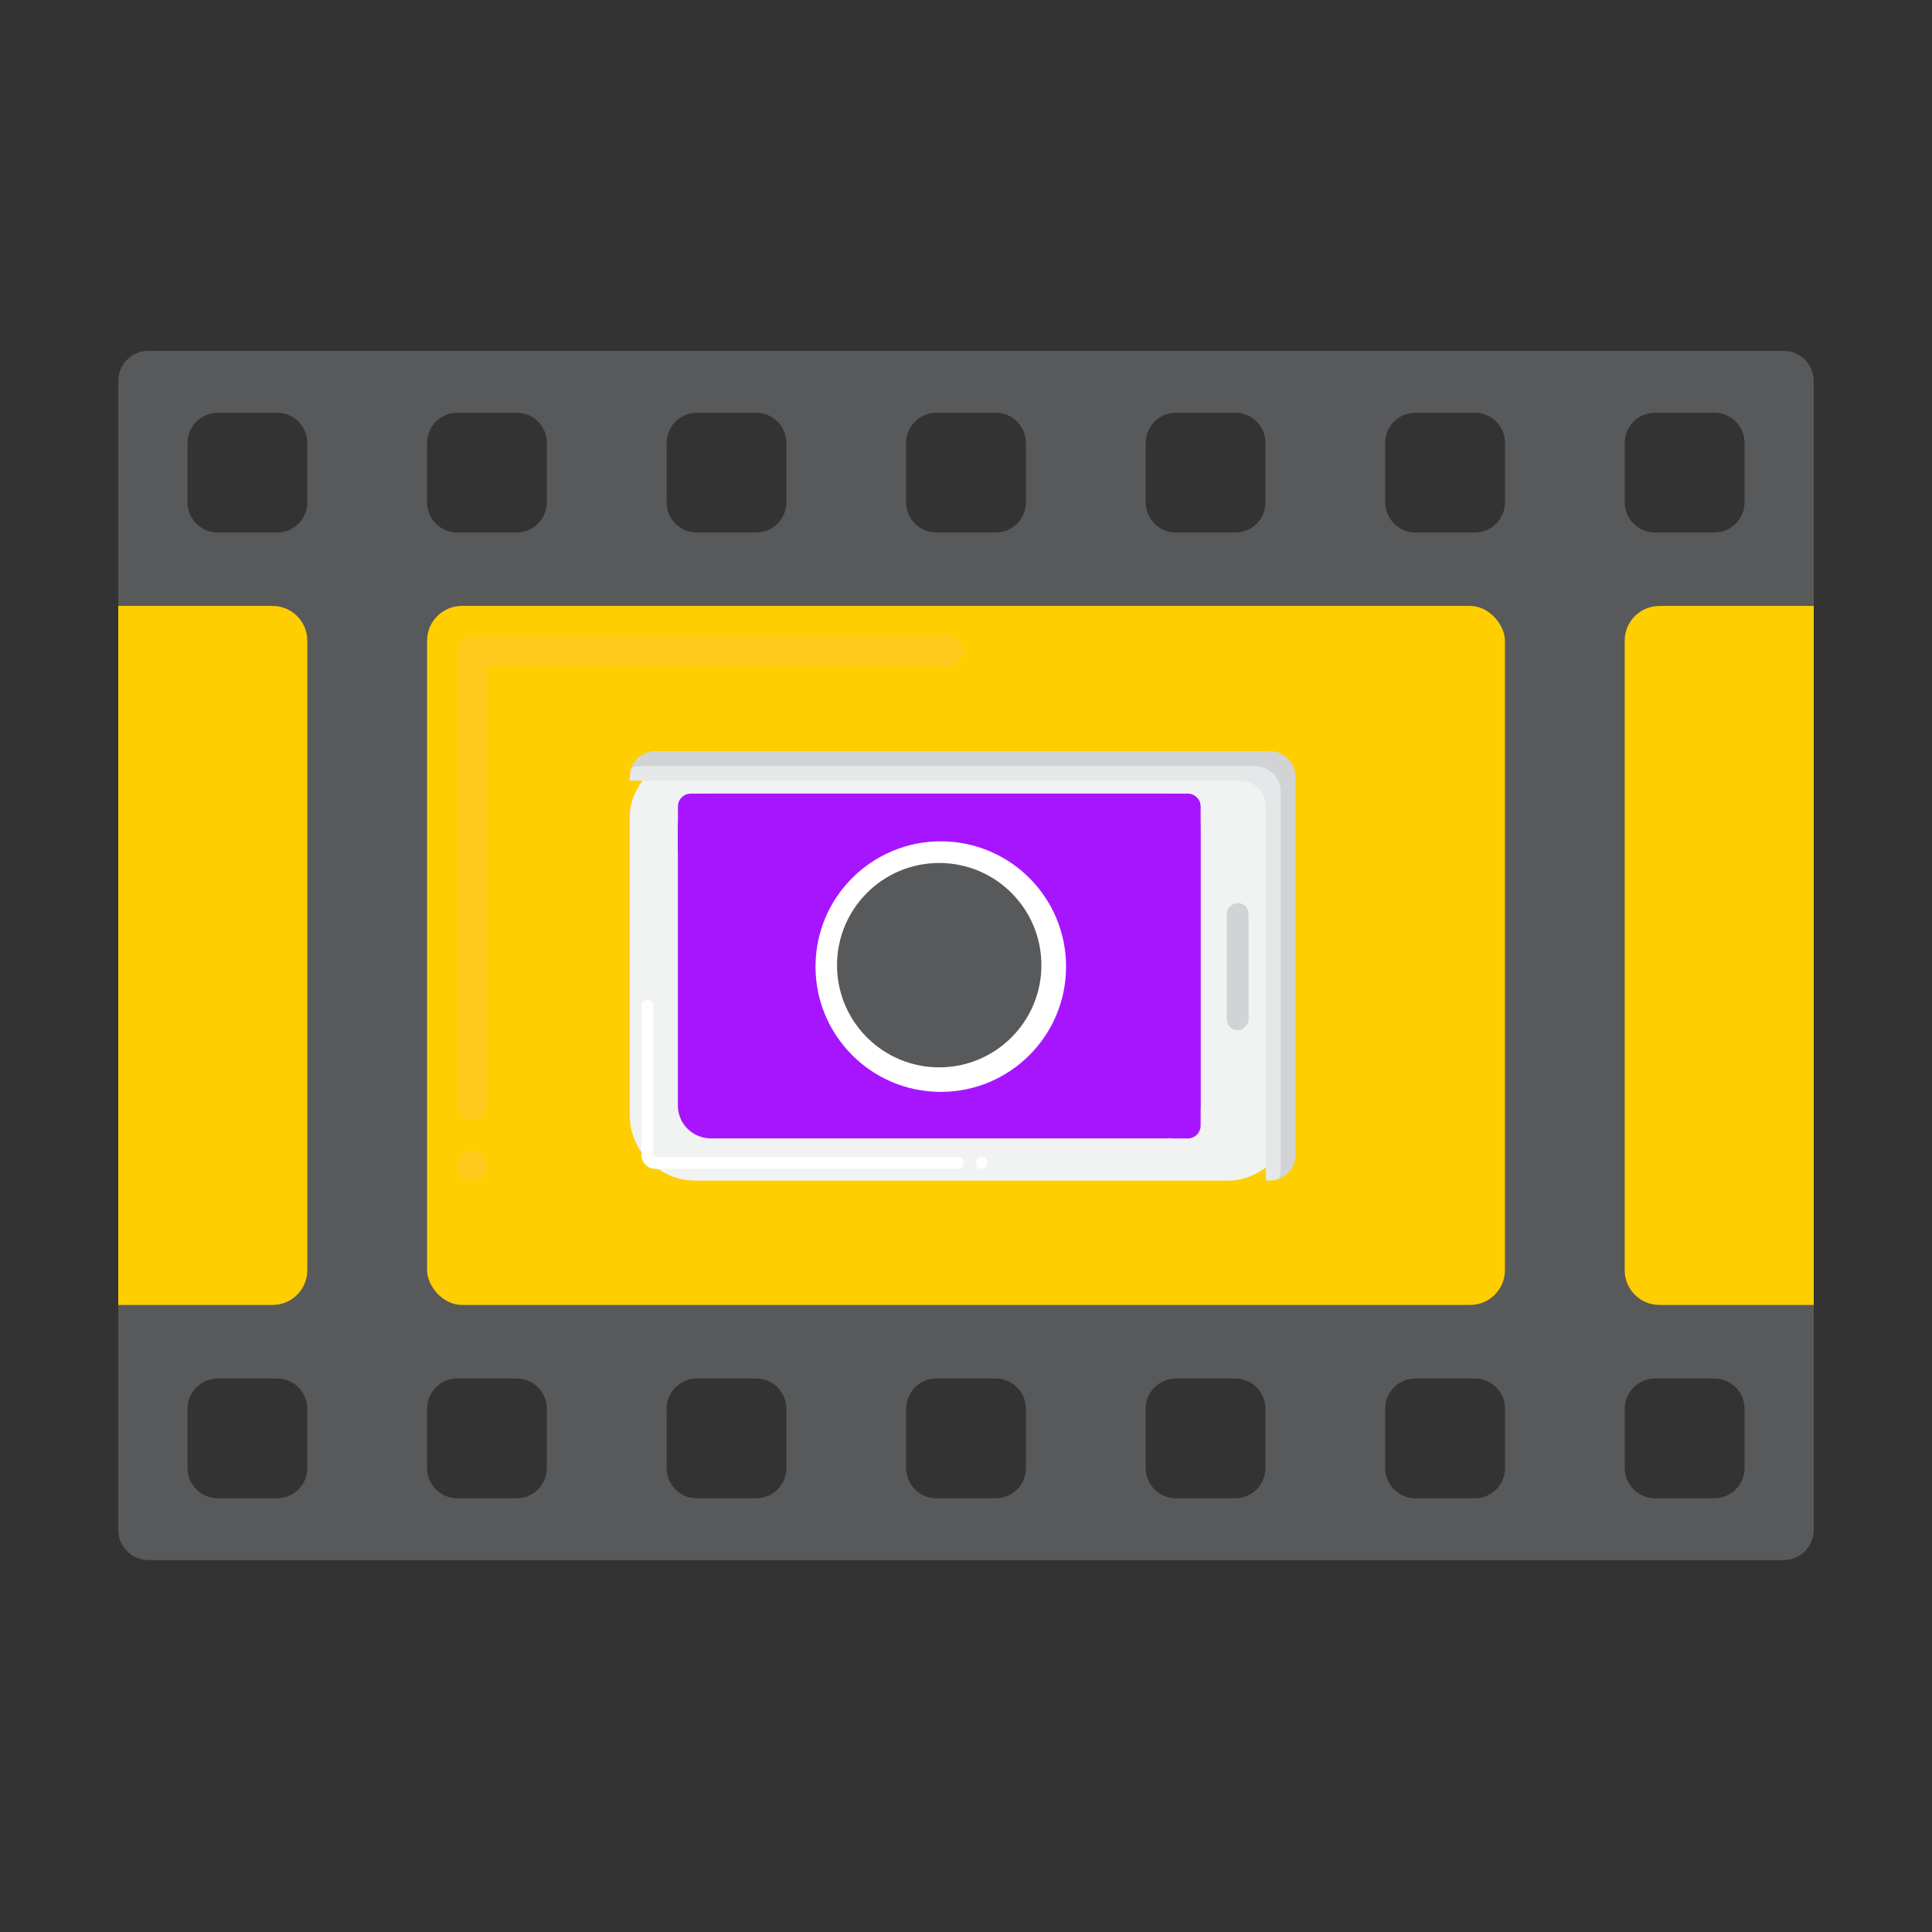
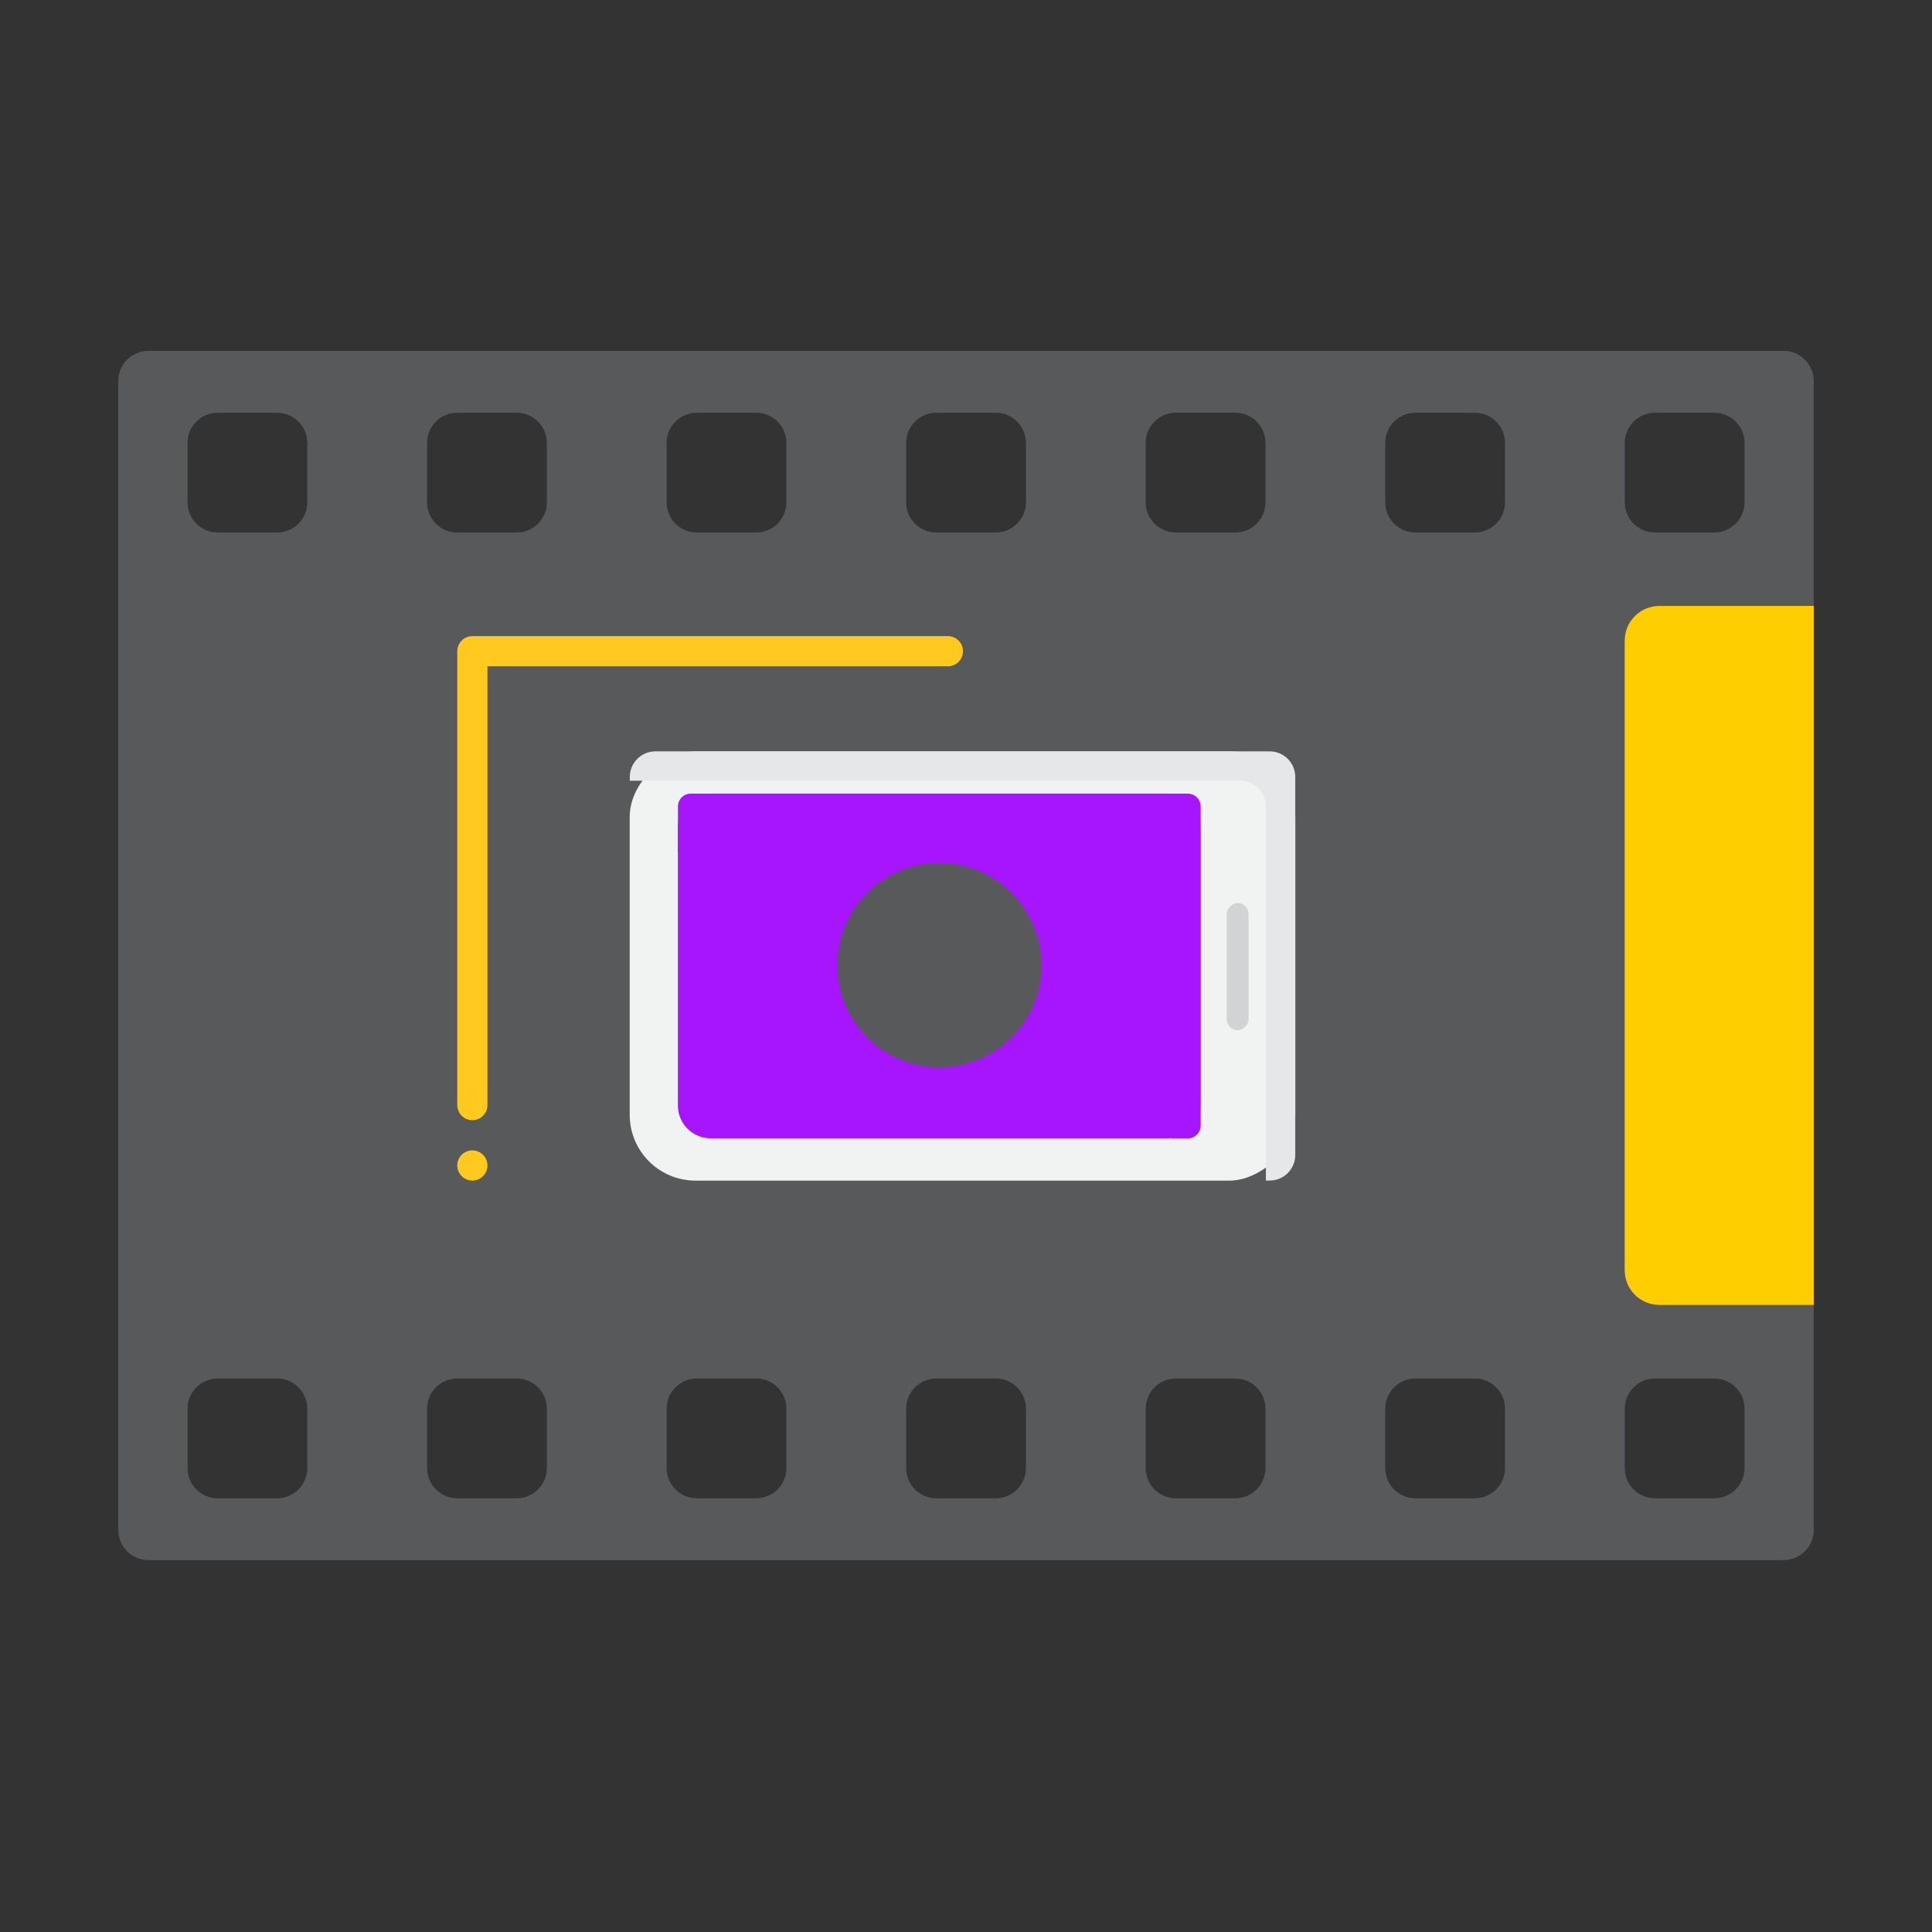
<svg xmlns="http://www.w3.org/2000/svg" id="Layer_1" data-name="Layer 1" viewBox="0 0 256 256">
  <rect x="0" y="0" width="256" height="256" fill="#333333" stroke="none" />
  <defs>
    <style>      .cls-1 {        fill: #ffc91d;      }      .cls-2 {        fill: #fff;      }      .cls-3 {        fill: #a715ff;      }      .cls-4 {        fill: #f1f2f2;      }      .cls-5 {        fill: #ffce00;      }      .cls-6 {        fill: #d1d3d4;      }      .cls-7 {        fill: #e6e7e8;      }      .cls-8 {        fill: #58595b;      }    </style>
  </defs>
  <g>
    <path class="cls-8" d="m15.67,50.49v152.23c0,2.21,1.79,4,4,4h216.66c2.21,0,4-1.79,4-4V50.49c0-2.21-1.79-4-4-4H19.67c-2.21,0-4,1.79-4,4Zm21.05,148.04h-7.87c-2.21,0-4-1.79-4-4v-7.87c0-2.21,1.79-4,4-4h7.87c2.21,0,4,1.79,4,4v7.87c0,2.21-1.79,4-4,4Zm0-127.97h-7.87c-2.21,0-4-1.79-4-4v-7.87c0-2.21,1.79-4,4-4h7.87c2.21,0,4,1.79,4,4v7.87c0,2.21-1.79,4-4,4Zm31.74,127.97h-7.87c-2.21,0-4-1.79-4-4v-7.87c0-2.21,1.79-4,4-4h7.87c2.21,0,4,1.79,4,4v7.87c0,2.21-1.79,4-4,4Zm0-127.97h-7.87c-2.21,0-4-1.79-4-4v-7.87c0-2.21,1.79-4,4-4h7.87c2.21,0,4,1.79,4,4v7.87c0,2.21-1.79,4-4,4Zm31.74,127.97h-7.87c-2.21,0-4-1.79-4-4v-7.87c0-2.21,1.79-4,4-4h7.87c2.21,0,4,1.79,4,4v7.87c0,2.21-1.79,4-4,4Zm0-127.97h-7.87c-2.21,0-4-1.79-4-4v-7.87c0-2.21,1.79-4,4-4h7.87c2.21,0,4,1.79,4,4v7.87c0,2.21-1.79,4-4,4Zm31.74,127.97h-7.87c-2.21,0-4-1.79-4-4v-7.87c0-2.21,1.79-4,4-4h7.87c2.21,0,4,1.79,4,4v7.87c0,2.21-1.79,4-4,4Zm0-127.97h-7.87c-2.21,0-4-1.79-4-4v-7.87c0-2.21,1.79-4,4-4h7.87c2.21,0,4,1.79,4,4v7.87c0,2.21-1.79,4-4,4Zm31.74,127.97h-7.87c-2.21,0-4-1.79-4-4v-7.87c0-2.21,1.79-4,4-4h7.87c2.21,0,4,1.79,4,4v7.87c0,2.21-1.79,4-4,4Zm0-127.97h-7.87c-2.21,0-4-1.79-4-4v-7.87c0-2.21,1.79-4,4-4h7.87c2.21,0,4,1.79,4,4v7.87c0,2.21-1.79,4-4,4Zm31.74,127.97h-7.87c-2.21,0-4-1.79-4-4v-7.87c0-2.21,1.79-4,4-4h7.87c2.21,0,4,1.79,4,4v7.87c0,2.21-1.79,4-4,4Zm0-127.97h-7.87c-2.21,0-4-1.79-4-4v-7.87c0-2.21,1.79-4,4-4h7.87c2.21,0,4,1.79,4,4v7.87c0,2.21-1.79,4-4,4Zm31.74,127.97h-7.87c-2.21,0-4-1.79-4-4v-7.87c0-2.21,1.79-4,4-4h7.87c2.21,0,4,1.79,4,4v7.87c0,2.21-1.79,4-4,4Zm0-127.97h-7.87c-2.21,0-4-1.79-4-4v-7.87c0-2.21,1.79-4,4-4h7.87c2.21,0,4,1.79,4,4v7.87c0,2.21-1.79,4-4,4Z" />
-     <rect class="cls-5" x="56.59" y="80.29" width="142.82" height="92.62" rx="4.6" ry="4.6" />
    <path class="cls-1" d="m62.59,156.43c-1.1,0-2-.9-2-2s.9-2,2-2,2,.9,2,2-.9,2-2,2Zm0-8c-1.1,0-2-.9-2-2v-60.14c0-.52.21-1.04.59-1.42.37-.37.88-.58,1.41-.58h63.01c1.1,0,2,.9,2,2s-.9,2-2,2h-61.01v58.14c0,1.1-.9,2-2,2Z" />
    <path class="cls-5" d="m219.88,80.29h20.45v92.62h-20.45c-2.54,0-4.6-2.06-4.6-4.6v-83.42c0-2.54,2.06-4.6,4.6-4.6Z" />
-     <path class="cls-5" d="m15.67,80.29h20.45c2.54,0,4.6,2.06,4.6,4.6v83.42c0,2.54-2.06,4.6-4.6,4.6H15.67v-92.62h0Z" />
  </g>
  <g>
    <rect class="cls-4" x="99.1" y="83.9" width="56.88" height="88.19" rx="8.72" ry="8.72" transform="translate(-.46 255.54) rotate(-90)" />
    <path class="cls-7" d="m83.45,102.95v.5h80.9c1.87,0,3.39,1.52,3.39,3.39v49.59h.5c1.87,0,3.39-1.52,3.39-3.39v-50.09c0-1.87-1.52-3.39-3.39-3.39h-81.4c-1.87,0-3.39,1.52-3.39,3.39Z" />
-     <path class="cls-6" d="m83.68,101.73c.38-.15.79-.23,1.22-.23h81.4c1.87,0,3.39,1.52,3.39,3.39v50.09c0,.43-.08.84-.23,1.22,1.27-.49,2.18-1.72,2.18-3.17v-50.09c0-1.87-1.52-3.39-3.39-3.39h-81.4c-1.44,0-2.68.9-3.17,2.18Z" />
    <rect class="cls-3" x="101.61" y="93.37" width="45.68" height="69.25" rx="4.36" ry="4.36" transform="translate(-3.55 252.45) rotate(-90)" />
    <path class="cls-3" d="m89.83,106.86v6.09h63.66c.94,0,1.7.76,1.7,1.7v36.2h2.2c.94,0,1.7-.76,1.7-1.7v-42.29c0-.94-.76-1.7-1.7-1.7h-65.86c-.94,0-1.7.76-1.7,1.7Z" />
    <rect class="cls-6" x="155.57" y="126.63" width="16.85" height="2.89" rx="1.45" ry="1.45" transform="translate(35.92 292.08) rotate(-90)" />
-     <path class="cls-2" d="m130.82,154.1c0,.43-.35.78-.78.78s-.78-.35-.78-.78.35-.78.78-.78.78.35.78.78Zm-3.12,0c0,.43-.35.78-.78.78h-40.09c-1.01,0-1.83-.83-1.83-1.83v-19.78c0-.43.35-.78.78-.78s.78.35.78.78v19.78c0,.15.13.28.28.28h40.09c.43,0,.78.35.78.78Z" />
  </g>
-   <circle class="cls-2" cx="124.66" cy="128.08" r="16.6" />
  <circle class="cls-8" cx="124.45" cy="127.89" r="13.54" />
</svg>